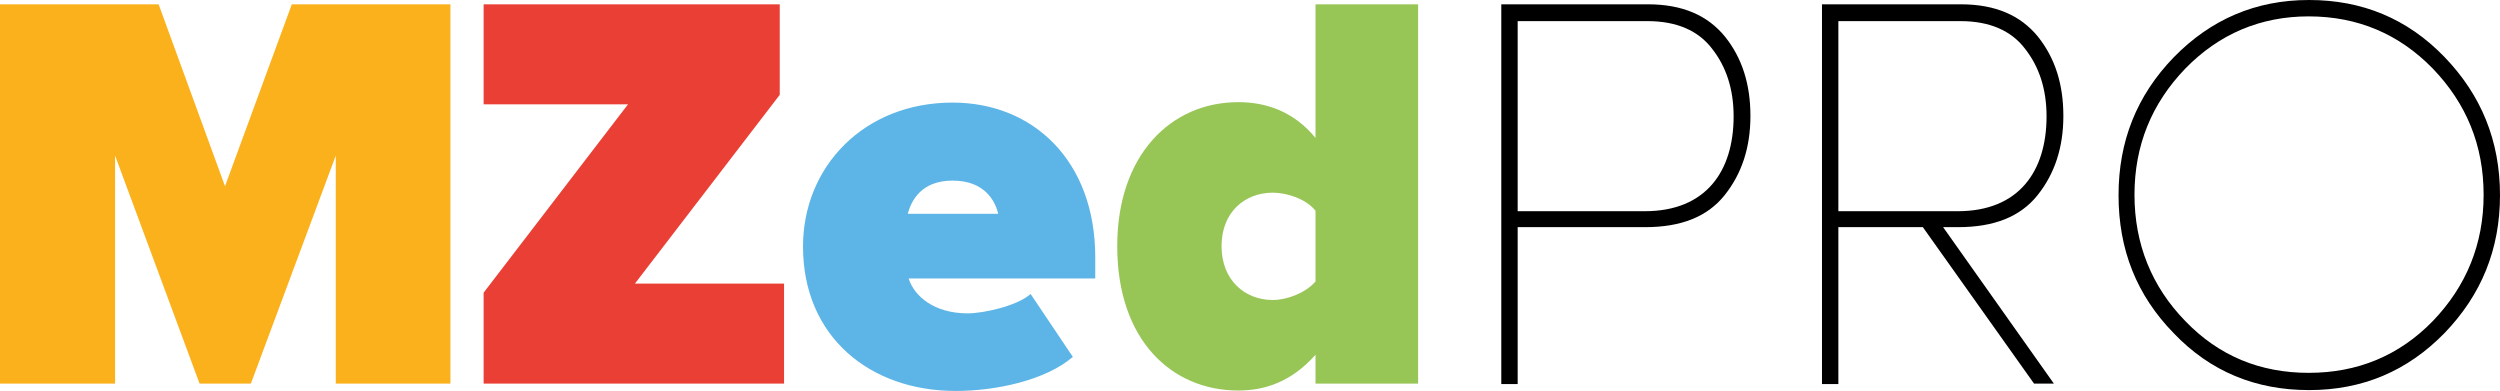
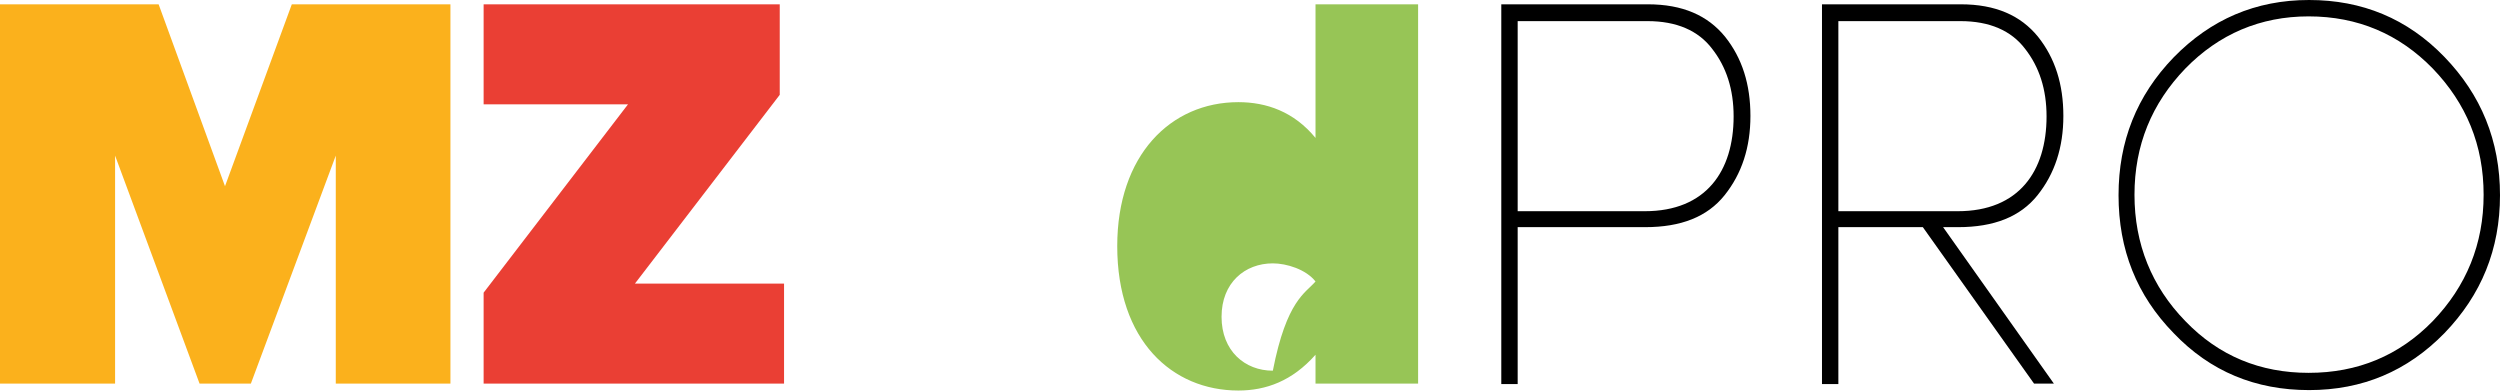
<svg xmlns="http://www.w3.org/2000/svg" version="1.1" id="Layer_1" x="0px" y="0px" viewBox="0 0 580 90.7" style="enable-background:new 0 0 580 90.7;" xml:space="preserve">
  <style type="text/css">
	.st0{fill:#FBB11C;}
	.st1{fill:#EA3F34;}
	.st2{fill:#5CB5E6;}
	.st3{fill:#97C556;}
</style>
  <g>
    <g>
      <path d="M352.1,52.8v36.3h-3.8V1h34c8.1,0,13.9,2.6,17.9,7.5c4,5,5.9,11.1,5.9,18.4c0,7.3-2,13.4-6,18.4c-4,5-10.1,7.4-18.4,7.4    H352.1z M352.1,4.9V49h29.5c14.2,0,20.6-9.3,20.6-22c0-6.3-1.7-11.5-5-15.7c-3.2-4.2-8.2-6.4-15-6.4H352.1z" />
      <path d="M426.5,52.8v36.3h-3.8V1h32.2c8.1,0,13.9,2.6,17.9,7.5c4,5,5.9,11.1,5.9,18.4c0,7.3-2,13.4-6,18.4c-4,5-10.1,7.4-18.4,7.4    h-3.5l25.7,36.3h-4.6l-25.8-36.3H426.5z M426.5,4.9V49h27.7c14.2,0,20.6-9.3,20.6-22c0-6.3-1.7-11.5-5-15.7    c-3.2-4.2-8.2-6.4-15-6.4H426.5z" />
      <path d="M567.1,13.2C575.6,22,580,32.6,580,45.3c0,12.5-4.3,23.1-12.9,32c-8.6,8.8-19,13.2-31.4,13.2c-12.4,0-22.9-4.3-31.4-13.2    c-8.6-8.8-12.8-19.4-12.8-32c0-12.5,4.2-23.1,12.8-32c8.6-8.8,19-13.3,31.4-13.3C548,0,558.5,4.3,567.1,13.2z M507,74.5    c7.8,8.1,17.4,12,28.6,12c11.4,0,21-4,28.8-12c7.8-8.1,11.8-17.9,11.8-29.3c0-11.5-4-21.2-11.8-29.3C556.6,7.9,547,3.8,535.6,3.8    c-11.2,0-20.8,4.1-28.6,12.1c-7.8,8.1-11.8,17.8-11.8,29.3C495.2,56.6,499.2,66.5,507,74.5z" />
    </g>
    <g>
      <g>
        <path class="st0" d="M77.9,89V36.1L58.2,89H46.3L26.7,36.1V89H0V1h36.8l15.4,42.2L67.7,1h36.8v88H77.9z" />
      </g>
      <g>
        <path class="st1" d="M112.2,89V67.9l33.5-43.7h-33.5V1h68.7v21l-33.6,43.8h34.6V89H112.2z" />
      </g>
      <g>
-         <path class="st2" d="M186.3,57.2c0-18.5,14.1-33.4,34.7-33.4c18.7,0,33.1,13.5,33.1,35.9v4.9h-43.3c1.3,4.1,5.9,8.1,13.7,8.1     c3.6,0,11.5-1.7,14.6-4.5l9.8,14.6c-6.3,5.4-17.7,7.9-27.2,7.9C201.9,90.7,186.3,78.2,186.3,57.2z M221,41.9     c-7.3,0-9.6,4.7-10.4,7.7h21C230.9,46.8,228.6,41.9,221,41.9z" />
-       </g>
+         </g>
      <g>
-         <path class="st3" d="M305.2,89v-6.7c-5.4,6.1-11.5,8.3-17.9,8.3c-15.4,0-28.1-11.6-28.1-33.5c0-21.1,12.4-33.4,28.1-33.4     c6.5,0,12.9,2.2,17.9,8.3V1h23.8v88H305.2z M305.2,65.3V48.9c-2.2-2.8-6.7-4.2-9.9-4.2c-6.5,0-11.9,4.5-11.9,12.4     c0,7.9,5.4,12.5,11.9,12.5C298.5,69.6,302.9,68,305.2,65.3z" />
+         <path class="st3" d="M305.2,89v-6.7c-5.4,6.1-11.5,8.3-17.9,8.3c-15.4,0-28.1-11.6-28.1-33.5c0-21.1,12.4-33.4,28.1-33.4     c6.5,0,12.9,2.2,17.9,8.3V1h23.8v88H305.2z M305.2,65.3c-2.2-2.8-6.7-4.2-9.9-4.2c-6.5,0-11.9,4.5-11.9,12.4     c0,7.9,5.4,12.5,11.9,12.5C298.5,69.6,302.9,68,305.2,65.3z" />
      </g>
    </g>
  </g>
</svg>